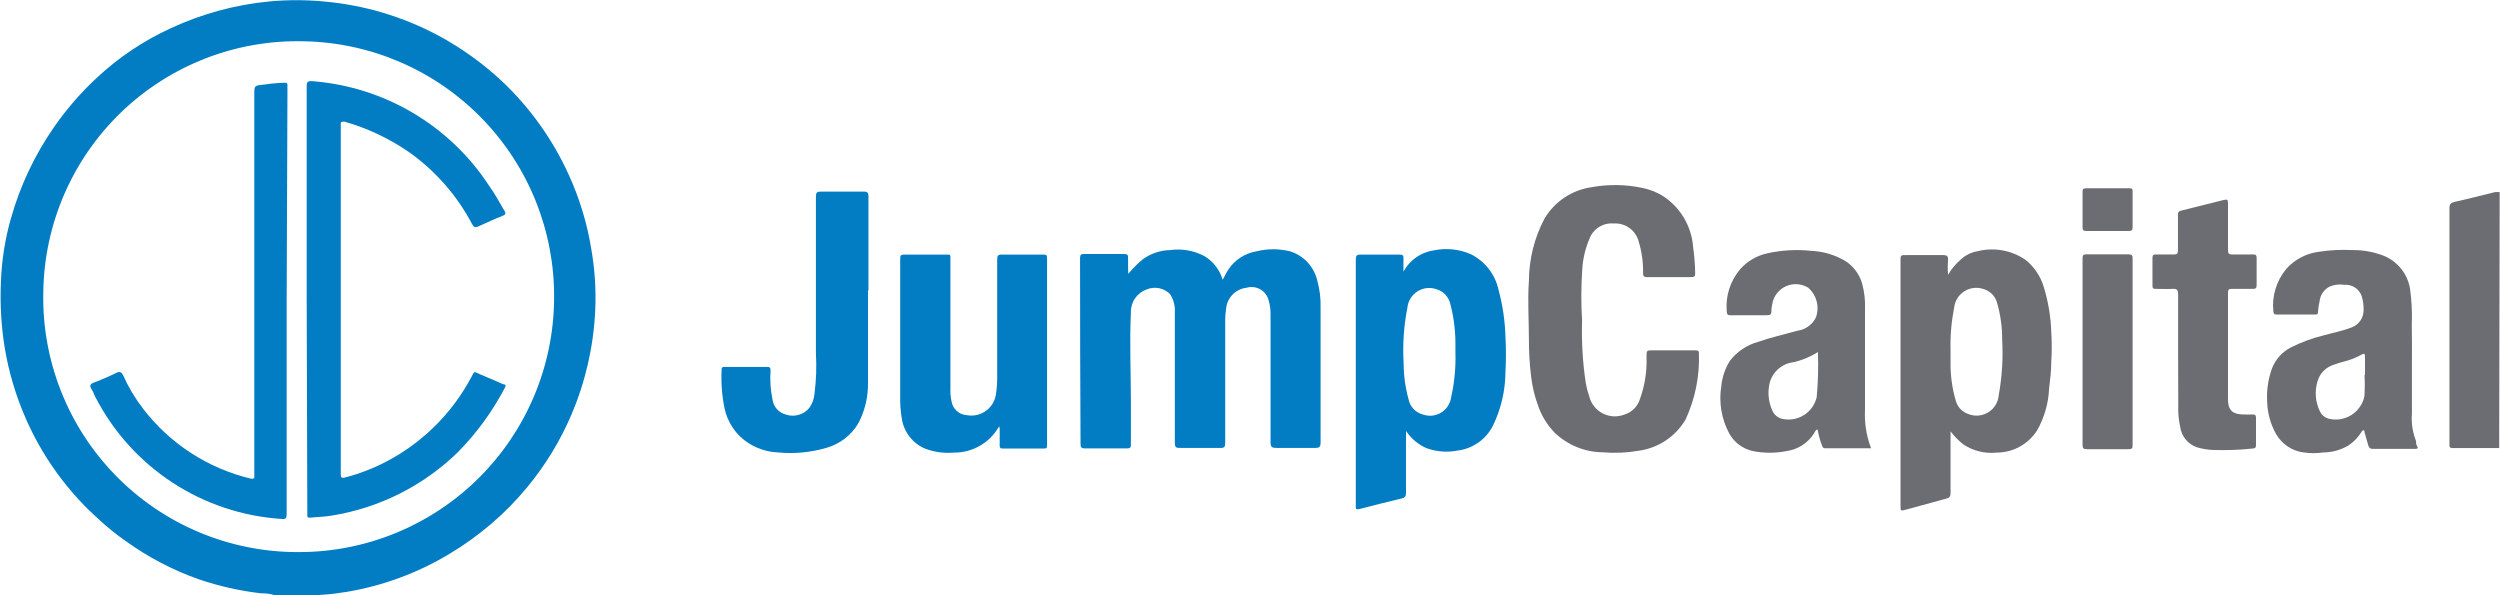
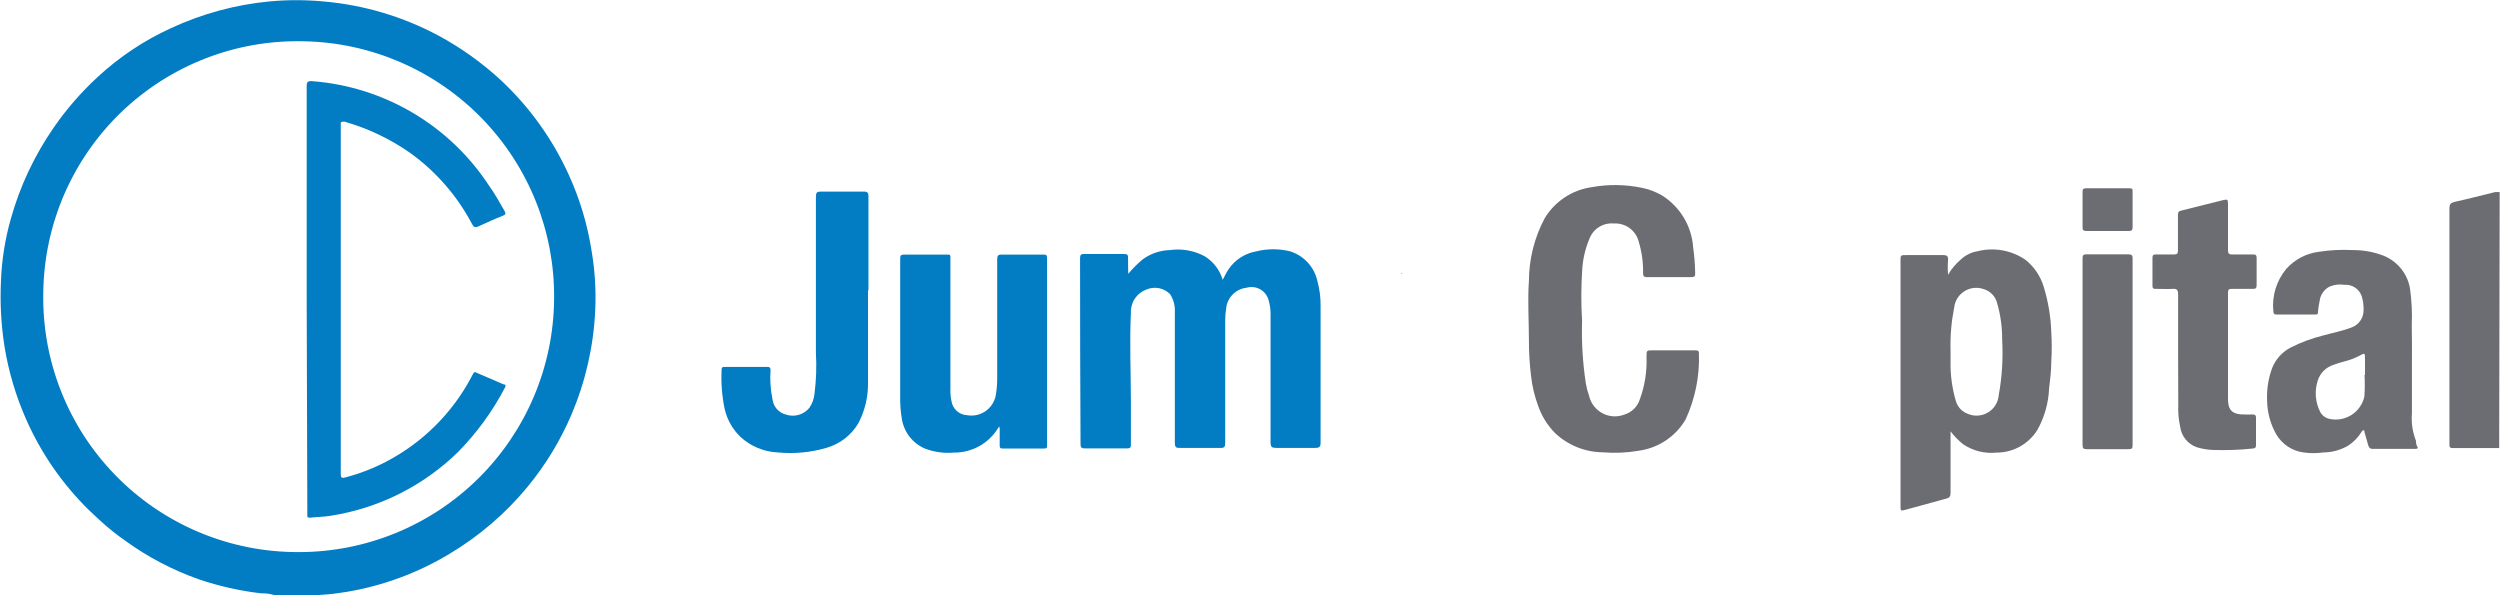
<svg xmlns="http://www.w3.org/2000/svg" width="126" height="30" viewBox="0 0 126 30" fill="none">
  <g clip-path="url(#clip0_2877_18297)">
    <path d="M13.849 30C13.63 29.929 13.401 29.897 13.171 29.905C12.098 29.781 11.041 29.544 10.018 29.196C8.712 28.736 7.477 28.091 6.353 27.281C5.902 26.968 5.473 26.626 5.068 26.256C4.871 26.067 4.666 25.893 4.469 25.696C3.139 24.388 2.069 22.839 1.316 21.132C0.8 19.964 0.434 18.735 0.229 17.475C0.058 16.394 -0.003 15.298 0.047 14.204C0.084 13.121 0.254 12.046 0.552 11.004C1.013 9.368 1.743 7.82 2.711 6.424C3.355 5.492 4.1 4.636 4.934 3.87C6.019 2.867 7.256 2.042 8.6 1.427C10.173 0.694 11.861 0.235 13.589 0.071C14.486 -0.012 15.388 -0.012 16.285 0.071C18.327 0.245 20.312 0.835 22.118 1.805C23.26 2.422 24.32 3.183 25.271 4.067C26.699 5.407 27.85 7.014 28.66 8.797C29.21 9.995 29.594 11.262 29.803 12.564C29.98 13.576 30.046 14.604 30 15.631C29.918 17.443 29.512 19.226 28.802 20.896C28.241 22.209 27.495 23.436 26.587 24.538C25.478 25.883 24.144 27.027 22.646 27.919C21.051 28.879 19.288 29.529 17.451 29.834C17.049 29.898 16.663 29.953 16.245 29.976C16.182 29.976 16.104 29.976 16.064 30.024L13.849 30ZM15.024 27.825C18.427 27.837 21.695 26.5 24.114 24.107C26.533 21.713 27.904 18.458 27.927 15.055C27.961 11.666 26.654 8.402 24.292 5.972C21.93 3.542 18.704 2.143 15.315 2.081C13.623 2.038 11.938 2.331 10.36 2.943C8.781 3.555 7.34 4.474 6.118 5.647C4.897 6.82 3.921 8.223 3.245 9.776C2.57 11.329 2.209 13 2.183 14.693C2.141 16.404 2.442 18.107 3.069 19.7C3.696 21.293 4.635 22.744 5.832 23.968C7.029 25.192 8.459 26.164 10.038 26.826C11.616 27.489 13.312 27.828 15.024 27.825Z" fill="#027DC3" />
    <path d="M125.959 22.583H123.594C123.492 22.583 123.445 22.535 123.452 22.433V22.315C123.452 18.374 123.452 14.432 123.452 10.491C123.452 10.294 123.516 10.223 123.705 10.176C124.39 10.026 125.076 9.845 125.762 9.679C125.835 9.676 125.909 9.676 125.983 9.679L125.959 22.583Z" fill="#6C6D72" />
    <path d="M56.863 13.802C57.085 13.536 57.33 13.291 57.596 13.069C57.995 12.778 58.474 12.616 58.967 12.604C59.566 12.519 60.176 12.627 60.709 12.911C61.151 13.181 61.477 13.605 61.624 14.101C61.734 13.904 61.813 13.723 61.923 13.565C62.084 13.328 62.291 13.127 62.532 12.972C62.774 12.818 63.044 12.714 63.326 12.667C63.883 12.529 64.465 12.529 65.021 12.667C65.359 12.772 65.664 12.965 65.905 13.225C66.145 13.485 66.314 13.803 66.392 14.149C66.511 14.575 66.567 15.015 66.558 15.457C66.558 17.735 66.558 20.021 66.558 22.299C66.558 22.528 66.495 22.575 66.274 22.575C65.628 22.575 64.974 22.575 64.327 22.575C64.107 22.575 64.036 22.535 64.036 22.291C64.036 20.147 64.036 18.003 64.036 15.859C64.04 15.617 64.008 15.375 63.941 15.142C63.912 15.025 63.86 14.915 63.787 14.819C63.714 14.723 63.623 14.643 63.518 14.583C63.413 14.524 63.298 14.486 63.178 14.472C63.059 14.458 62.937 14.469 62.822 14.503C62.555 14.534 62.307 14.655 62.12 14.848C61.933 15.041 61.819 15.292 61.797 15.56C61.765 15.752 61.75 15.947 61.75 16.143C61.75 18.208 61.75 20.268 61.75 22.323C61.75 22.528 61.703 22.583 61.498 22.575C60.836 22.575 60.166 22.575 59.503 22.575C59.283 22.575 59.212 22.575 59.212 22.299C59.212 20.108 59.212 17.916 59.212 15.725C59.231 15.405 59.145 15.086 58.967 14.819C58.815 14.668 58.622 14.565 58.411 14.524C58.2 14.484 57.983 14.507 57.785 14.59C57.547 14.675 57.342 14.835 57.2 15.044C57.058 15.254 56.987 15.504 56.997 15.757C56.926 17.27 56.997 18.791 56.997 20.313C56.997 20.998 56.997 21.684 56.997 22.37C56.997 22.535 56.997 22.599 56.784 22.599C56.083 22.599 55.373 22.599 54.672 22.599C54.49 22.599 54.459 22.535 54.459 22.37C54.443 19.285 54.435 16.167 54.435 13.014C54.435 12.84 54.482 12.793 54.656 12.801C55.318 12.801 55.98 12.801 56.65 12.801C56.831 12.801 56.863 12.856 56.855 13.022C56.847 13.187 56.863 13.526 56.863 13.802Z" fill="#027DC3" />
-     <path d="M70.68 13.802C70.825 13.49 71.045 13.219 71.32 13.012C71.595 12.806 71.917 12.671 72.257 12.62C72.884 12.488 73.537 12.554 74.125 12.809C74.48 12.985 74.79 13.239 75.033 13.551C75.276 13.864 75.445 14.227 75.528 14.614C75.737 15.386 75.853 16.179 75.875 16.978C75.907 17.569 75.907 18.161 75.875 18.752C75.868 19.689 75.653 20.612 75.244 21.456C75.073 21.794 74.821 22.086 74.51 22.305C74.199 22.523 73.84 22.662 73.463 22.709C72.936 22.811 72.391 22.768 71.886 22.583C71.499 22.412 71.164 22.139 70.917 21.794L70.862 21.724C70.862 21.787 70.862 21.866 70.862 21.936C70.862 22.903 70.862 23.873 70.862 24.845C70.862 25.011 70.807 25.089 70.649 25.121C69.924 25.294 69.199 25.476 68.481 25.665C68.363 25.665 68.324 25.665 68.332 25.562V13.092C68.332 12.895 68.371 12.825 68.584 12.832C69.238 12.832 69.884 12.832 70.539 12.832C70.696 12.832 70.743 12.872 70.736 13.037C70.728 13.203 70.736 13.557 70.736 13.825V13.881L70.68 13.802ZM73.353 17.743V17.278C73.35 16.602 73.26 15.929 73.085 15.276C73.039 15.109 72.952 14.957 72.83 14.834C72.709 14.711 72.557 14.621 72.391 14.574C72.234 14.52 72.066 14.502 71.901 14.521C71.736 14.541 71.577 14.598 71.437 14.687C71.297 14.776 71.179 14.896 71.091 15.038C71.004 15.18 70.95 15.339 70.933 15.505C70.752 16.425 70.688 17.366 70.743 18.303C70.744 18.913 70.826 19.52 70.988 20.108C71.022 20.297 71.11 20.472 71.242 20.612C71.373 20.752 71.542 20.85 71.729 20.896C71.876 20.946 72.033 20.963 72.188 20.947C72.343 20.93 72.492 20.88 72.626 20.8C72.76 20.719 72.874 20.611 72.961 20.482C73.049 20.353 73.107 20.206 73.132 20.052C73.303 19.295 73.378 18.519 73.353 17.743Z" fill="#027DC3" />
    <path d="M98.308 21.739C98.308 22.811 98.308 23.828 98.308 24.845C98.308 25.011 98.261 25.089 98.095 25.129L96.054 25.688C95.786 25.759 95.786 25.759 95.786 25.483V13.148C95.786 12.856 95.786 12.856 96.085 12.856H97.938C98.135 12.856 98.19 12.911 98.182 13.1C98.162 13.35 98.162 13.6 98.182 13.849C98.356 13.55 98.579 13.284 98.844 13.061C99.077 12.849 99.368 12.709 99.679 12.659C100.09 12.557 100.517 12.544 100.933 12.62C101.349 12.696 101.744 12.86 102.091 13.1C102.528 13.451 102.847 13.927 103.006 14.464C103.231 15.198 103.358 15.959 103.384 16.726C103.416 17.228 103.416 17.73 103.384 18.232C103.384 18.681 103.329 19.138 103.274 19.587C103.242 20.324 103.037 21.042 102.675 21.684C102.457 22.029 102.156 22.313 101.799 22.51C101.442 22.707 101.041 22.811 100.633 22.811C100.039 22.874 99.442 22.726 98.946 22.394C98.707 22.203 98.492 21.984 98.308 21.739ZM98.308 17.656C98.308 17.901 98.308 18.074 98.308 18.255C98.298 18.917 98.388 19.576 98.576 20.21C98.617 20.355 98.691 20.488 98.792 20.599C98.893 20.71 99.019 20.795 99.159 20.849C99.323 20.922 99.502 20.956 99.681 20.946C99.86 20.936 100.034 20.884 100.189 20.793C100.343 20.701 100.474 20.575 100.569 20.422C100.664 20.27 100.721 20.097 100.736 19.919C100.903 18.996 100.962 18.057 100.909 17.12C100.913 16.488 100.826 15.859 100.649 15.252C100.603 15.088 100.516 14.939 100.396 14.819C100.276 14.699 100.127 14.612 99.963 14.566C99.804 14.512 99.635 14.495 99.469 14.514C99.302 14.534 99.142 14.591 99.001 14.682C98.859 14.772 98.74 14.892 98.651 15.035C98.563 15.177 98.507 15.338 98.489 15.505C98.349 16.213 98.288 16.935 98.308 17.656Z" fill="#6C6D72" />
    <path d="M79.737 16.167C79.704 17.221 79.767 18.276 79.926 19.32C79.963 19.537 80.018 19.75 80.092 19.958C80.136 20.143 80.218 20.316 80.335 20.467C80.451 20.617 80.598 20.741 80.766 20.83C80.934 20.919 81.119 20.97 81.308 20.982C81.498 20.993 81.688 20.964 81.865 20.896C82.052 20.84 82.222 20.739 82.359 20.601C82.497 20.464 82.598 20.294 82.654 20.108C82.901 19.426 83.013 18.704 82.985 17.98C82.985 17.656 82.985 17.656 83.308 17.656H85.42C85.515 17.656 85.633 17.656 85.625 17.79C85.669 18.944 85.44 20.092 84.955 21.14C84.707 21.565 84.364 21.928 83.955 22.201C83.545 22.474 83.079 22.65 82.591 22.717C81.99 22.821 81.378 22.848 80.77 22.796C79.87 22.785 79.008 22.433 78.358 21.81C77.977 21.419 77.689 20.948 77.514 20.431C77.341 19.96 77.224 19.471 77.168 18.973C77.091 18.356 77.055 17.734 77.057 17.112C77.057 16.127 76.986 15.142 77.057 14.165C77.061 13.065 77.331 11.983 77.846 11.012C78.097 10.589 78.441 10.229 78.85 9.956C79.259 9.683 79.724 9.505 80.21 9.435C81.066 9.279 81.945 9.292 82.796 9.475C83.133 9.547 83.458 9.672 83.757 9.845C84.208 10.125 84.586 10.509 84.86 10.964C85.134 11.419 85.297 11.932 85.334 12.462C85.395 12.89 85.43 13.322 85.436 13.755C85.436 13.904 85.436 13.967 85.231 13.967H83.008C82.843 13.967 82.811 13.904 82.811 13.755C82.821 13.221 82.746 12.689 82.591 12.178C82.521 11.903 82.358 11.662 82.129 11.495C81.9 11.328 81.62 11.246 81.337 11.264C81.073 11.239 80.808 11.304 80.584 11.446C80.36 11.589 80.19 11.802 80.1 12.052C79.896 12.538 79.776 13.055 79.745 13.581C79.687 14.442 79.684 15.306 79.737 16.167Z" fill="#6C6D72" />
    <path d="M50.328 21.534C50.097 21.928 49.767 22.253 49.369 22.478C48.972 22.702 48.522 22.817 48.066 22.811C47.579 22.853 47.089 22.785 46.632 22.614C46.319 22.484 46.045 22.274 45.838 22.006C45.631 21.738 45.497 21.421 45.449 21.085C45.388 20.718 45.361 20.346 45.37 19.974C45.37 17.68 45.37 15.378 45.37 13.085C45.37 12.887 45.37 12.825 45.623 12.832C46.277 12.832 46.939 12.832 47.593 12.832C47.94 12.832 47.901 12.793 47.901 13.132C47.901 15.281 47.901 17.428 47.901 19.572C47.892 19.791 47.91 20.011 47.956 20.226C47.986 20.416 48.082 20.589 48.225 20.717C48.369 20.845 48.552 20.919 48.744 20.927C48.913 20.956 49.086 20.951 49.253 20.91C49.419 20.869 49.576 20.795 49.712 20.692C49.849 20.588 49.963 20.458 50.047 20.309C50.132 20.159 50.184 19.994 50.202 19.824C50.244 19.547 50.263 19.268 50.258 18.988C50.258 17.018 50.258 15.047 50.258 13.085C50.258 12.887 50.297 12.825 50.502 12.832C51.196 12.832 51.881 12.832 52.567 12.832C52.725 12.832 52.772 12.832 52.772 13.029V22.417C52.772 22.567 52.772 22.614 52.583 22.606H50.581C50.439 22.606 50.376 22.606 50.384 22.425C50.384 22.134 50.384 21.842 50.384 21.55V21.495L50.328 21.534Z" fill="#027DC3" />
    <path d="M121.561 18.184C121.561 19.067 121.561 19.95 121.561 20.833C121.522 21.305 121.592 21.78 121.766 22.22C121.766 22.299 121.766 22.409 121.829 22.504C121.892 22.599 121.829 22.622 121.742 22.622C121.017 22.622 120.292 22.622 119.566 22.622C119.425 22.622 119.385 22.528 119.354 22.425C119.322 22.323 119.235 22 119.172 21.787C119.172 21.747 119.172 21.692 119.125 21.684C119.078 21.676 119.054 21.724 119.023 21.763C118.854 22.042 118.625 22.279 118.353 22.457C117.973 22.681 117.54 22.8 117.099 22.803C116.767 22.851 116.43 22.851 116.098 22.803C115.816 22.766 115.546 22.665 115.308 22.508C115.071 22.351 114.872 22.142 114.727 21.897C114.432 21.38 114.272 20.797 114.262 20.202C114.235 19.642 114.321 19.082 114.514 18.555C114.689 18.112 115.016 17.746 115.436 17.522C115.963 17.255 116.518 17.049 117.091 16.907C117.572 16.773 118.069 16.679 118.534 16.498C118.708 16.431 118.857 16.313 118.963 16.16C119.068 16.006 119.125 15.825 119.125 15.639C119.131 15.407 119.102 15.175 119.038 14.953C118.981 14.767 118.863 14.607 118.702 14.498C118.542 14.389 118.349 14.338 118.156 14.354C117.908 14.315 117.654 14.345 117.422 14.44C117.283 14.508 117.163 14.611 117.073 14.737C116.984 14.864 116.928 15.011 116.91 15.165C116.865 15.363 116.836 15.563 116.823 15.765C116.823 15.851 116.76 15.851 116.697 15.851H114.727C114.616 15.851 114.585 15.804 114.577 15.701C114.536 15.319 114.573 14.932 114.684 14.564C114.795 14.196 114.978 13.854 115.223 13.557C115.647 13.08 116.229 12.772 116.863 12.691C117.428 12.603 118.002 12.574 118.573 12.604C119.113 12.599 119.648 12.698 120.15 12.895C120.492 13.037 120.792 13.263 121.023 13.552C121.253 13.842 121.406 14.186 121.466 14.551C121.55 15.162 121.579 15.779 121.553 16.395C121.569 16.994 121.561 17.585 121.561 18.184ZM119.196 18.894V18.106C119.196 17.775 119.196 17.775 118.896 17.94C118.681 18.051 118.453 18.138 118.219 18.2C118.01 18.251 117.805 18.314 117.604 18.389C117.419 18.448 117.251 18.55 117.114 18.688C116.977 18.825 116.874 18.993 116.816 19.178C116.645 19.698 116.688 20.265 116.934 20.754C116.98 20.843 117.045 20.92 117.124 20.981C117.203 21.043 117.294 21.086 117.391 21.109C117.581 21.152 117.777 21.157 117.969 21.124C118.161 21.091 118.345 21.021 118.51 20.917C118.674 20.813 118.817 20.677 118.929 20.518C119.042 20.359 119.122 20.18 119.164 19.989C119.19 19.625 119.192 19.259 119.172 18.894H119.196Z" fill="#6C6D72" />
-     <path d="M94.296 22.591H91.971C91.892 22.591 91.868 22.543 91.837 22.48C91.734 22.212 91.657 21.935 91.608 21.653C91.498 21.653 91.49 21.755 91.442 21.818C91.292 22.064 91.088 22.273 90.847 22.432C90.606 22.59 90.333 22.692 90.047 22.733C89.483 22.847 88.901 22.847 88.337 22.733C88.086 22.677 87.85 22.567 87.644 22.413C87.439 22.258 87.269 22.06 87.147 21.834C86.761 21.11 86.623 20.279 86.752 19.469C86.795 19.009 86.946 18.566 87.194 18.177C87.55 17.718 88.045 17.386 88.605 17.231C89.251 17.002 89.921 16.86 90.575 16.671C90.776 16.647 90.968 16.573 91.133 16.456C91.299 16.339 91.432 16.183 91.521 16.001C91.616 15.74 91.629 15.456 91.558 15.187C91.488 14.918 91.338 14.677 91.127 14.495C90.96 14.394 90.77 14.334 90.574 14.323C90.379 14.311 90.183 14.348 90.005 14.43C89.827 14.511 89.671 14.636 89.552 14.791C89.433 14.947 89.354 15.13 89.322 15.323C89.305 15.396 89.291 15.47 89.283 15.544C89.283 15.883 89.283 15.891 88.897 15.891C88.337 15.891 87.785 15.891 87.225 15.891C87.076 15.891 87.036 15.851 87.028 15.694C86.994 15.31 87.037 14.923 87.155 14.556C87.273 14.189 87.463 13.85 87.714 13.557C88.071 13.157 88.546 12.881 89.07 12.769C89.799 12.605 90.55 12.563 91.293 12.643C91.902 12.671 92.496 12.85 93.019 13.163C93.418 13.424 93.711 13.818 93.847 14.275C93.967 14.711 94.018 15.163 93.996 15.615V20.675C93.967 21.283 94.055 21.89 94.256 22.465C94.276 22.504 94.289 22.547 94.296 22.591ZM91.624 17.743C91.246 17.983 90.83 18.157 90.394 18.255C90.091 18.29 89.806 18.423 89.585 18.633C89.363 18.844 89.215 19.12 89.165 19.422C89.091 19.843 89.143 20.276 89.314 20.667C89.359 20.783 89.432 20.885 89.527 20.963C89.622 21.042 89.736 21.095 89.858 21.117C90.229 21.19 90.613 21.117 90.931 20.913C91.248 20.708 91.474 20.389 91.561 20.021C91.63 19.264 91.651 18.503 91.624 17.743Z" fill="#6C6D72" />
    <path d="M43.747 14.645C43.747 16.222 43.747 17.727 43.747 19.272C43.761 19.985 43.596 20.69 43.266 21.322C42.908 21.935 42.326 22.384 41.642 22.575C40.852 22.804 40.026 22.881 39.206 22.803C38.502 22.773 37.832 22.494 37.315 22.015C36.925 21.637 36.652 21.156 36.526 20.628C36.388 19.97 36.335 19.297 36.369 18.626C36.369 18.515 36.408 18.492 36.511 18.492H38.67C38.804 18.492 38.836 18.539 38.836 18.665C38.801 19.148 38.832 19.634 38.931 20.108C38.95 20.294 39.026 20.47 39.148 20.611C39.271 20.752 39.435 20.851 39.616 20.896C39.824 20.965 40.047 20.969 40.256 20.909C40.466 20.848 40.652 20.726 40.791 20.557C40.939 20.345 41.029 20.098 41.051 19.84C41.138 19.16 41.161 18.474 41.122 17.79C41.122 15.163 41.122 12.536 41.122 9.908C41.122 9.703 41.177 9.656 41.374 9.656C42.091 9.656 42.817 9.656 43.534 9.656C43.731 9.656 43.77 9.719 43.77 9.9C43.77 11.477 43.77 13.053 43.77 14.63L43.747 14.645Z" fill="#027DC3" />
    <path d="M109.777 17.83C109.777 16.829 109.777 15.828 109.777 14.835C109.777 14.606 109.706 14.543 109.493 14.559C109.28 14.574 108.941 14.559 108.665 14.559C108.547 14.559 108.484 14.559 108.484 14.401C108.484 13.928 108.484 13.455 108.484 12.982C108.484 12.856 108.539 12.825 108.649 12.825C108.957 12.825 109.264 12.825 109.572 12.825C109.737 12.825 109.769 12.769 109.769 12.612C109.769 12.021 109.769 11.421 109.769 10.83C109.769 10.688 109.808 10.641 109.95 10.61L112.031 10.089C112.275 10.034 112.291 10.05 112.291 10.294C112.291 11.082 112.291 11.871 112.291 12.604C112.291 12.777 112.338 12.832 112.512 12.825C112.843 12.825 113.182 12.825 113.521 12.825C113.671 12.825 113.734 12.825 113.734 13.022C113.734 13.471 113.734 13.928 113.734 14.377C113.734 14.511 113.686 14.566 113.552 14.559C113.19 14.559 112.827 14.559 112.472 14.559C112.331 14.559 112.291 14.606 112.291 14.748C112.291 16.529 112.291 18.319 112.291 20.1C112.291 20.589 112.433 20.888 113.079 20.888C113.232 20.896 113.384 20.896 113.537 20.888C113.663 20.888 113.702 20.935 113.702 21.046C113.702 21.508 113.702 21.973 113.702 22.441C113.702 22.567 113.647 22.599 113.537 22.606C112.864 22.677 112.187 22.701 111.511 22.677C111.244 22.665 110.979 22.62 110.723 22.543C110.499 22.466 110.301 22.327 110.152 22.143C110.003 21.96 109.909 21.738 109.879 21.503C109.8 21.141 109.769 20.77 109.785 20.399L109.777 17.83Z" fill="#6C6D72" />
    <path d="M107.483 17.743V22.394C107.483 22.575 107.483 22.646 107.246 22.638C106.553 22.638 105.859 22.638 105.166 22.638C105.008 22.638 104.961 22.591 104.961 22.433V13.014C104.961 12.848 105.016 12.817 105.173 12.817C105.867 12.817 106.561 12.817 107.254 12.817C107.436 12.817 107.491 12.864 107.483 13.045V17.743Z" fill="#6C6D72" />
    <path d="M106.214 11.642H105.158C105.016 11.642 104.953 11.603 104.961 11.453C104.961 10.854 104.961 10.263 104.961 9.664C104.961 9.522 105.008 9.49 105.142 9.49H107.302C107.436 9.49 107.491 9.49 107.483 9.664C107.483 10.263 107.483 10.854 107.483 11.453C107.483 11.603 107.428 11.642 107.286 11.642H106.214Z" fill="#6C6D72" />
    <path d="M70.68 13.802H70.633V13.747L70.68 13.802Z" fill="#6C6D72" />
    <path d="M50.328 21.534H50.376V21.59L50.328 21.534Z" fill="#6C6D72" />
    <path d="M15.457 15.071C15.457 11.5 15.457 7.93 15.457 4.359C15.457 4.13 15.504 4.075 15.733 4.091C17.518 4.226 19.249 4.769 20.791 5.678C22.334 6.587 23.648 7.837 24.632 9.333C24.924 9.743 25.168 10.176 25.42 10.617C25.499 10.751 25.499 10.815 25.334 10.878C24.924 11.035 24.545 11.216 24.12 11.406C23.954 11.485 23.875 11.453 23.789 11.287C23.041 9.87 21.975 8.646 20.675 7.709C19.667 7.003 18.548 6.47 17.365 6.132C17.231 6.132 17.152 6.132 17.175 6.266C17.179 6.319 17.179 6.372 17.175 6.424V23.765C17.179 23.81 17.179 23.855 17.175 23.899C17.175 24.088 17.239 24.104 17.388 24.065C18.102 23.882 18.792 23.617 19.446 23.276C21.283 22.323 22.787 20.833 23.757 19.004C23.931 18.681 23.86 18.72 24.191 18.862C24.522 19.004 24.979 19.193 25.365 19.367C25.444 19.367 25.523 19.406 25.452 19.532C24.828 20.725 24.031 21.82 23.087 22.78C21.343 24.485 19.112 25.606 16.703 25.988C16.356 26.051 15.993 26.051 15.631 26.09C15.52 26.09 15.481 26.09 15.489 25.948C15.493 25.896 15.493 25.843 15.489 25.791L15.457 15.071Z" fill="#027DC3" />
-     <path d="M14.448 15.165C14.448 18.749 14.448 22.331 14.448 25.909C14.448 26.122 14.401 26.177 14.188 26.154C12.227 26.028 10.332 25.396 8.688 24.32C7.044 23.244 5.708 21.76 4.808 20.013C4.766 19.941 4.732 19.864 4.706 19.785C4.658 19.651 4.501 19.509 4.564 19.398C4.627 19.288 4.808 19.264 4.942 19.201C5.257 19.067 5.573 18.941 5.88 18.784C6.061 18.697 6.14 18.784 6.203 18.91C6.469 19.503 6.802 20.064 7.197 20.581C8.553 22.358 10.483 23.611 12.659 24.128C12.777 24.128 12.832 24.128 12.817 24.002V4.611C12.817 4.406 12.856 4.312 13.077 4.288C13.487 4.233 13.865 4.186 14.322 4.17C14.448 4.17 14.495 4.17 14.488 4.319C14.483 4.372 14.483 4.425 14.488 4.477L14.448 15.165Z" fill="#027DC3" />
  </g>
  <defs>
    <clipPath id="clip0_2877_18297">
      <rect width="125.959" height="30" fill="white" />
    </clipPath>
  </defs>
</svg>